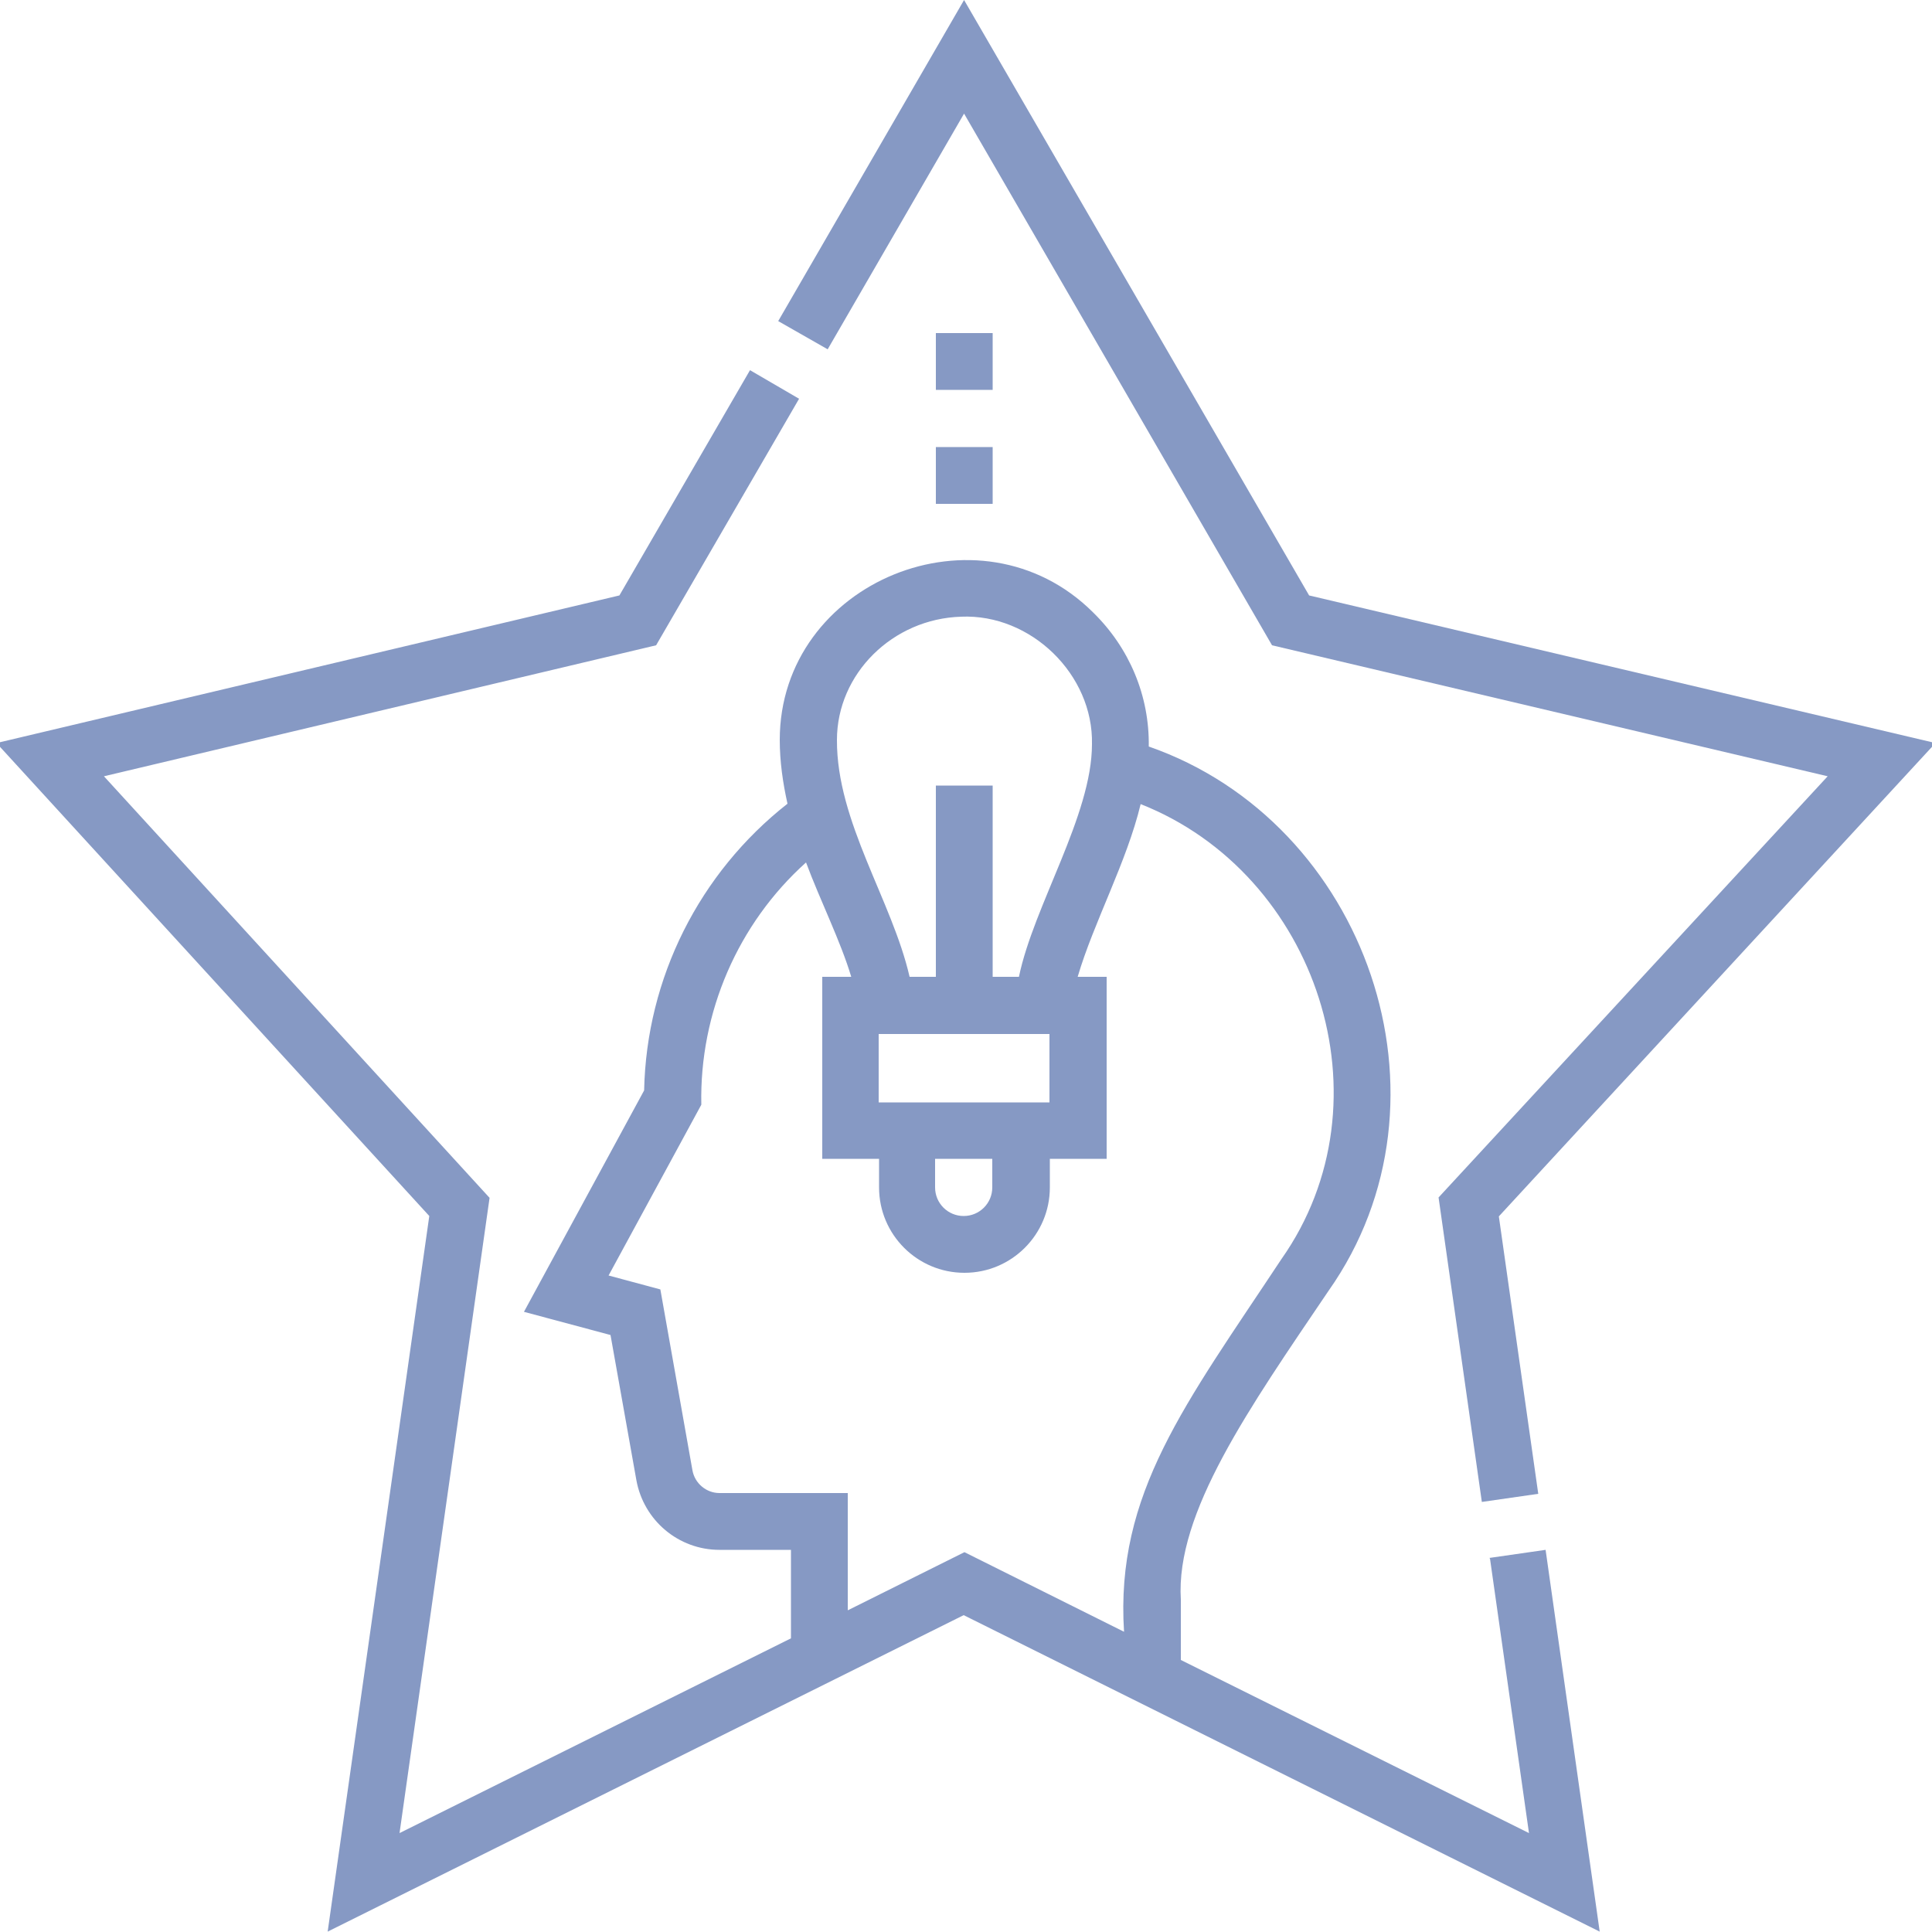
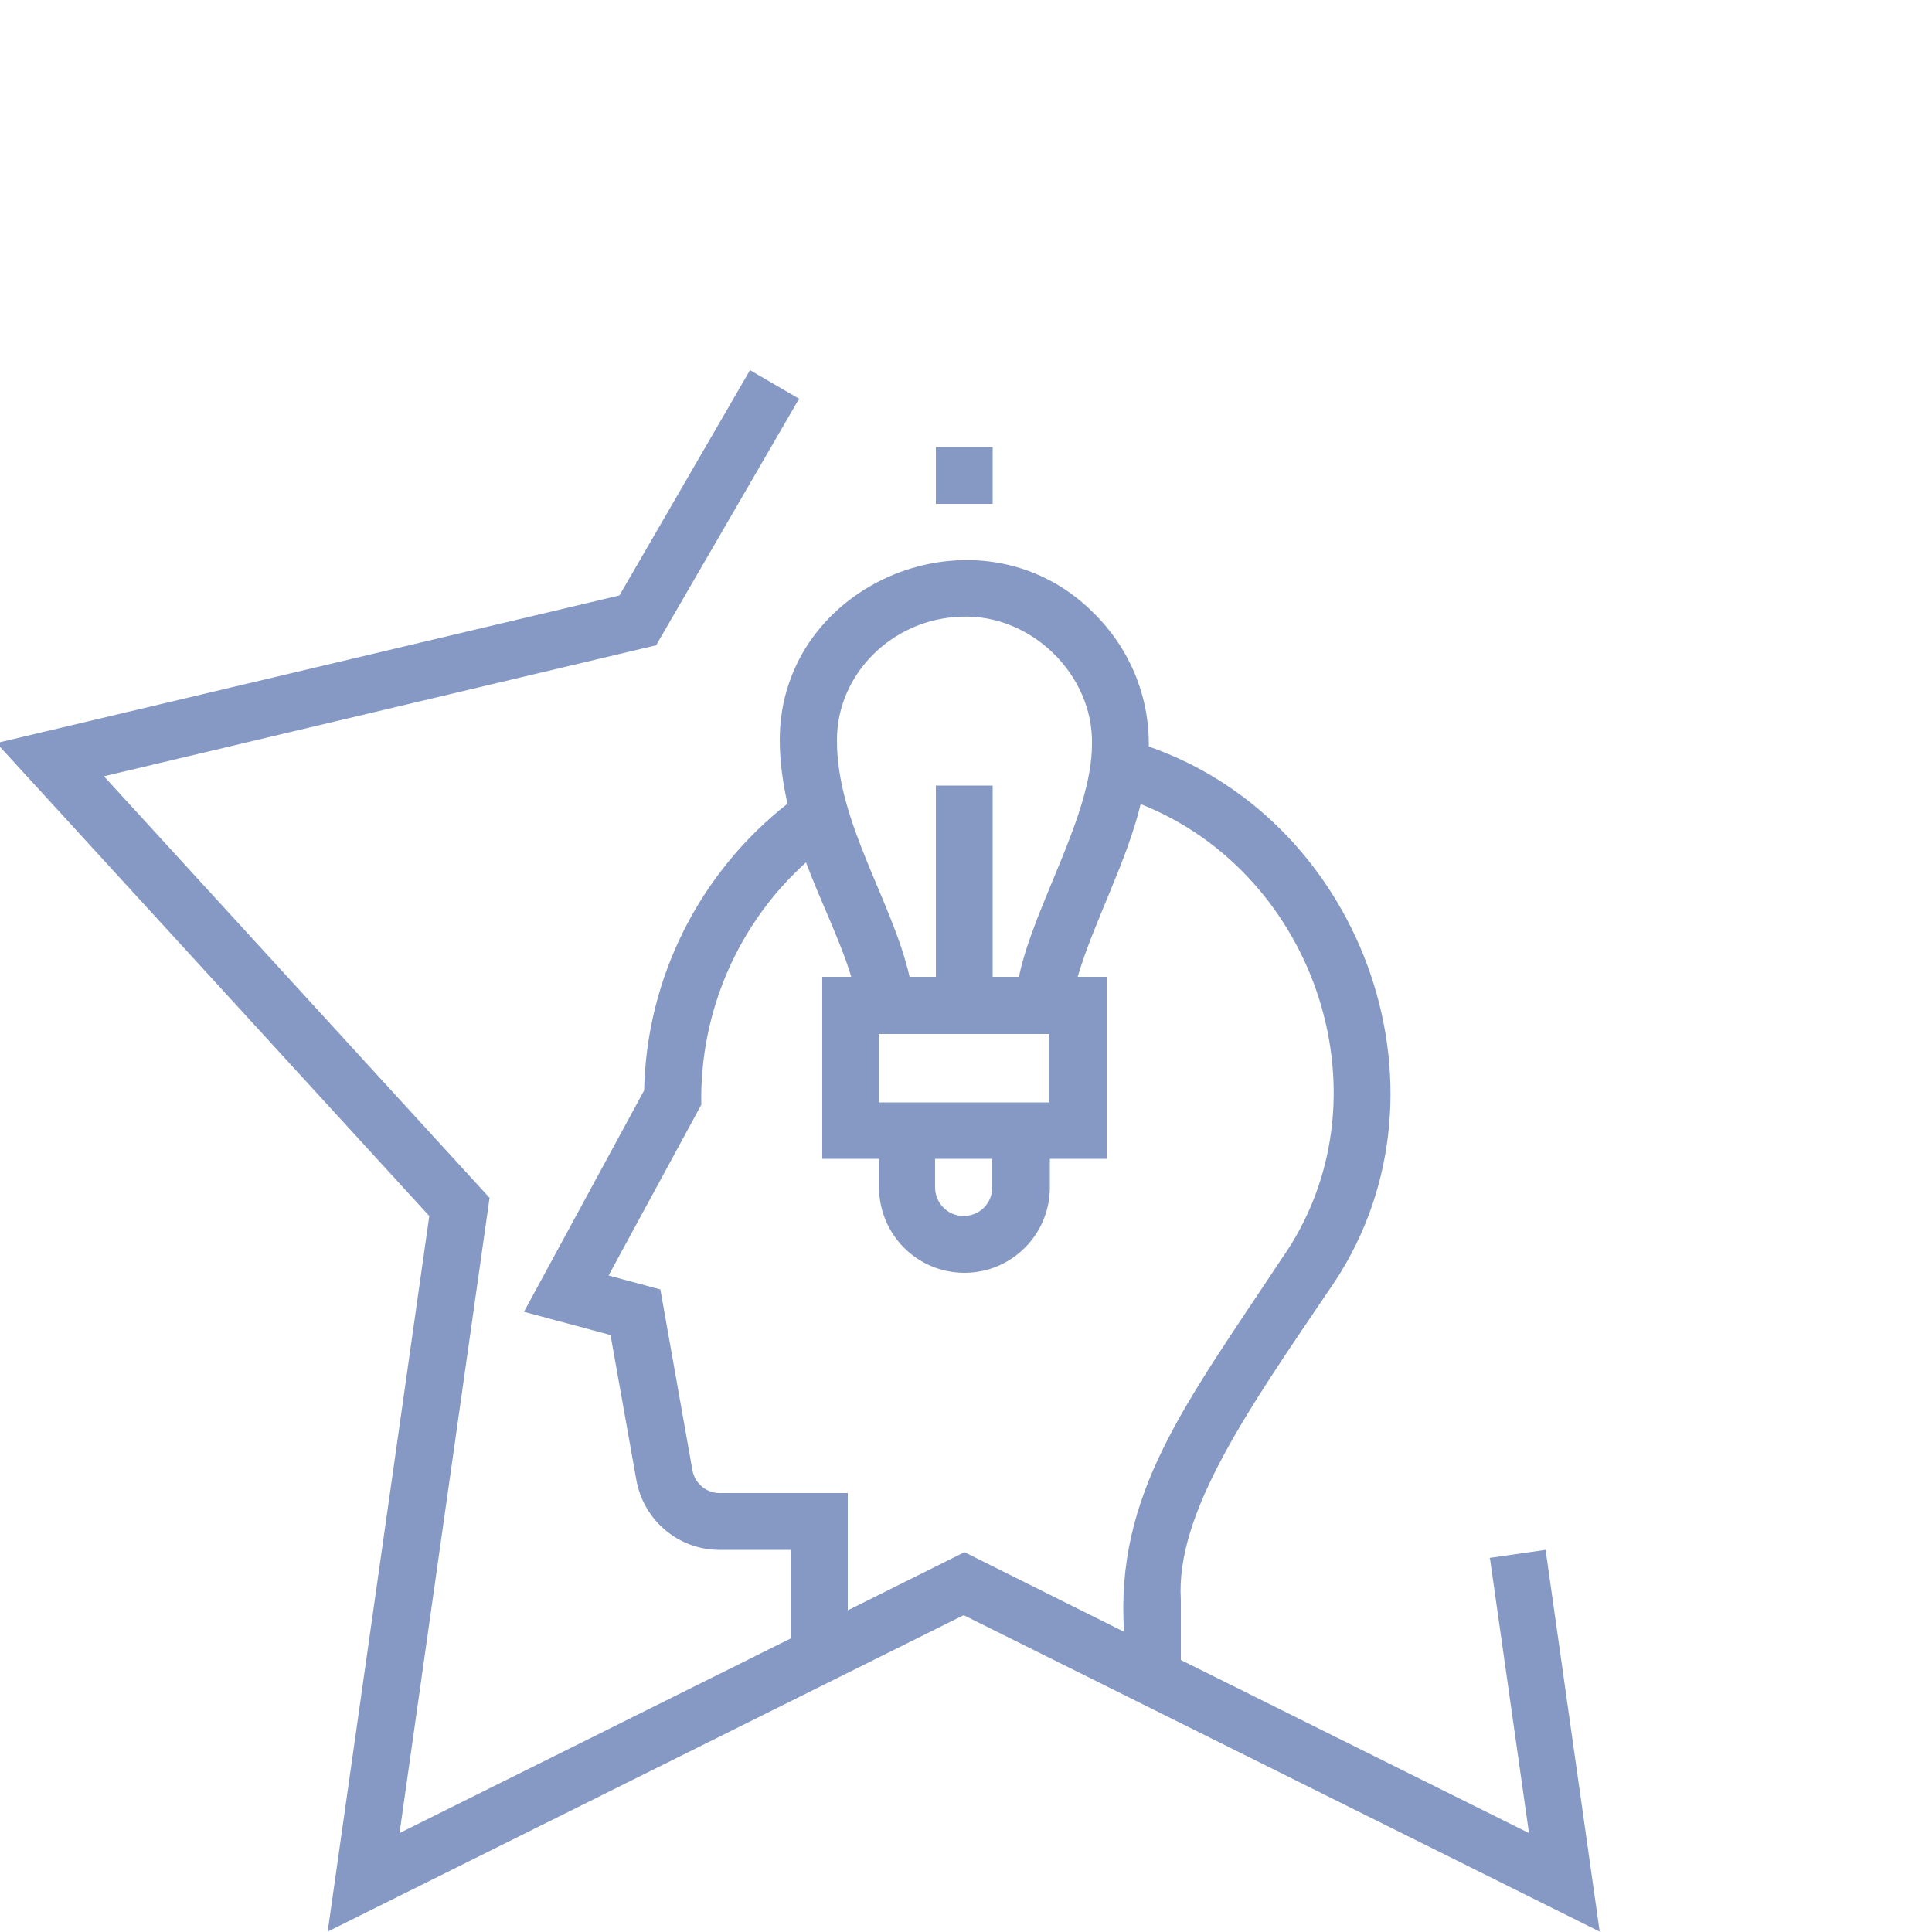
<svg xmlns="http://www.w3.org/2000/svg" id="Livello_1" version="1.1" viewBox="0 0 500 500">
  <defs>
    <style>
      .st0 {
        fill: #8699c4;
      }
    </style>
  </defs>
  <path class="st0" d="M385.6,403.3l10.1,71.1-90.1-44.8v-15.6c-1.4-22.5,17.7-49.6,38.2-79.9,35-49.6,9.8-121.3-46.5-140.9.2-13.1-5-25.5-14.4-34.7-29.3-29.2-81.1-8-81.1,33,0,5.6.8,11.1,2,16.5-22.8,17.9-36.5,45.1-37.1,74.2l-31.1,57.3,22.4,6,6.7,37.6c1.9,10.4,10.9,18,21.5,18h18.5v22.9l-101.3,50.4,23.3-164.4L26.9,200.9l142.9-33.9,37-63.8-12.7-7.4-33.8,58.3L-.9,192.3l112,122.4-26.3,185.2,164.6-81.9,164.6,81.9-14-98.8-14.6,2.1ZM248.7,159.6c18.1-.8,34.3,15,33.9,33,0,18.4-15.1,41.8-18.9,60.2h-6.8v-49.5h-14.7v49.5h-6.8c-4.5-19.7-18.9-40.1-18.8-61.3,0-17.1,14.4-31.4,32.2-31.9M242.1,299.9h14.7v7.4c0,4.1-3.3,7.4-7.4,7.4s-7.4-3.3-7.4-7.4v-7.4ZM227.4,267.6h44.2v17.7h-44.2v-17.7ZM219.4,416.7v-30.3h-33.2c-3.4,0-6.4-2.5-7-5.9l-8.3-46.8-13.4-3.6,24-44.2c-.5-23.9,9.5-46.9,27.1-62.7,3.6,9.7,9,20.5,11.7,29.6h-7.5v47.1h14.7v7.4c0,12.2,9.9,22.1,22.1,22.1s22.1-9.9,22.1-22.1v-7.4h14.7v-47.1h-7.5c4.1-14,12.7-29.7,16.3-44.7,45.6,18,65.3,76.8,36.4,117.8-24.8,37.5-43,60.6-40.7,96.4l-41.3-20.6-30.1,15Z" />
-   <polygon class="st0" points="249.5 29.4 329.2 167 473 200.9 372.3 309.9 383.5 388.7 398.1 386.6 387.9 314.8 500.9 192.3 338.8 154.1 249.5 0 201.4 83.1 214.2 90.4 249.5 29.4" />
-   <rect class="st0" x="242.2" y="86.2" width="14.7" height="14.7" />
  <rect class="st0" x="242.2" y="115.7" width="14.7" height="14.7" />
</svg>